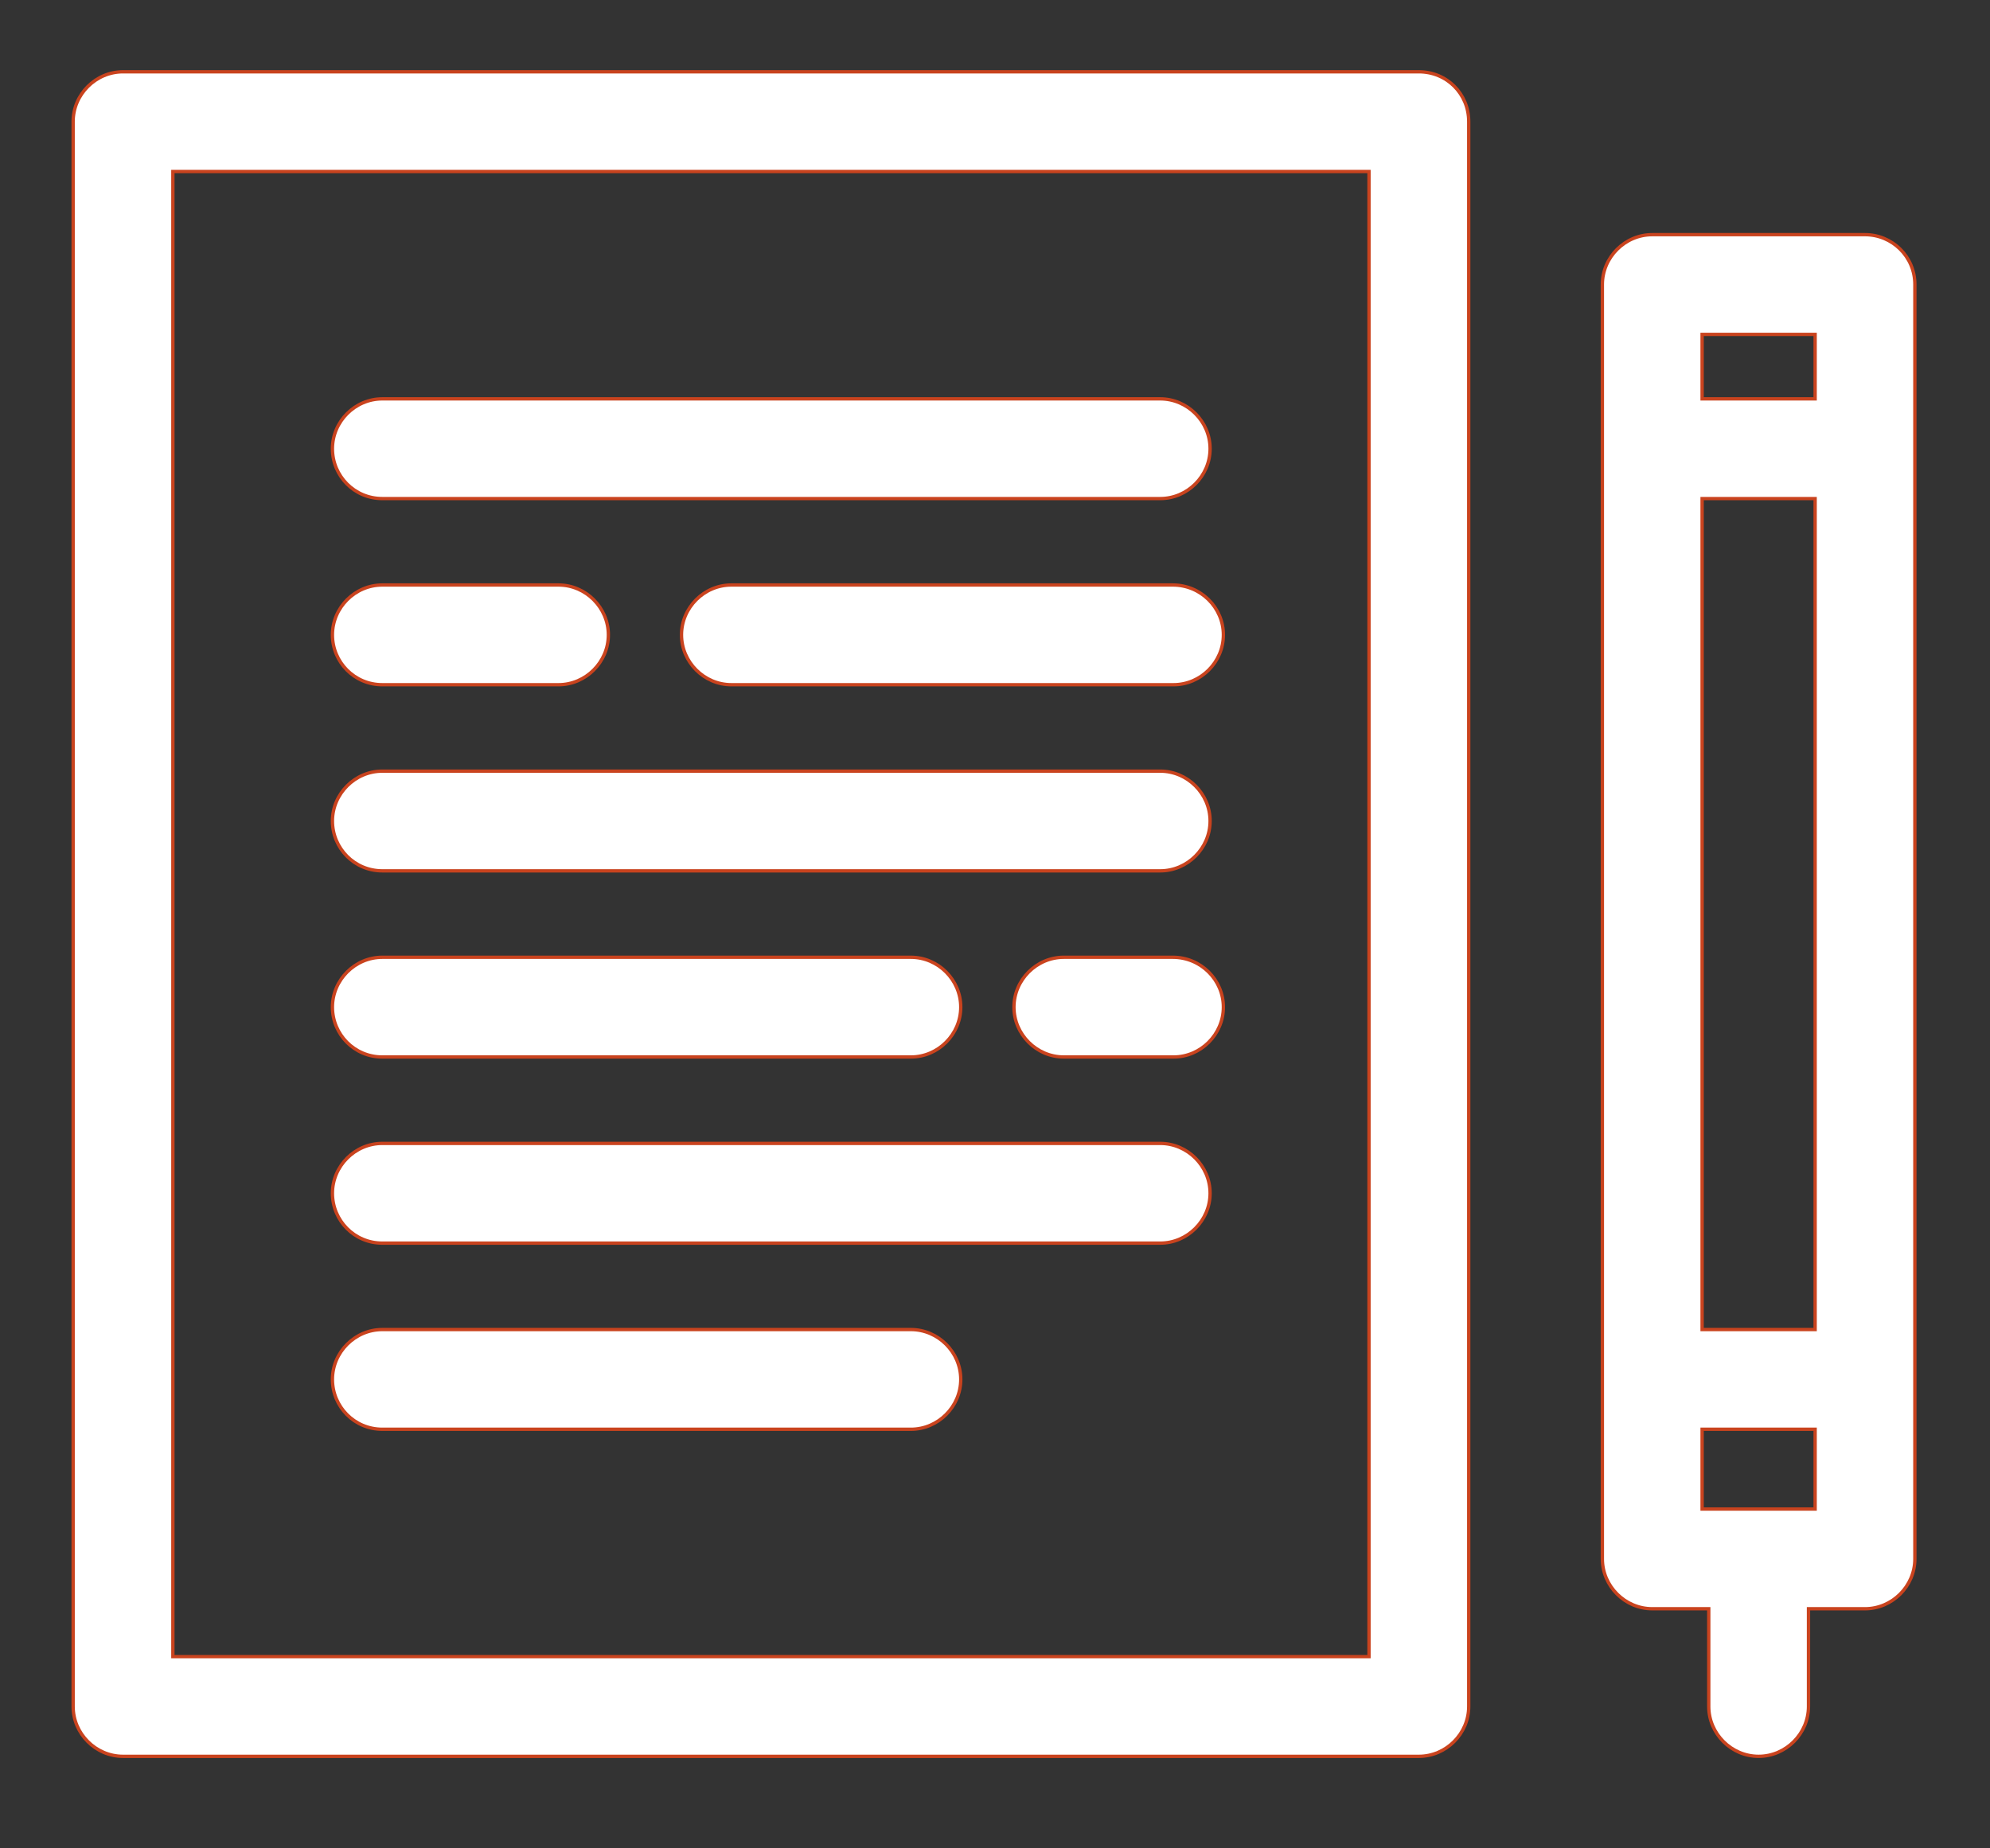
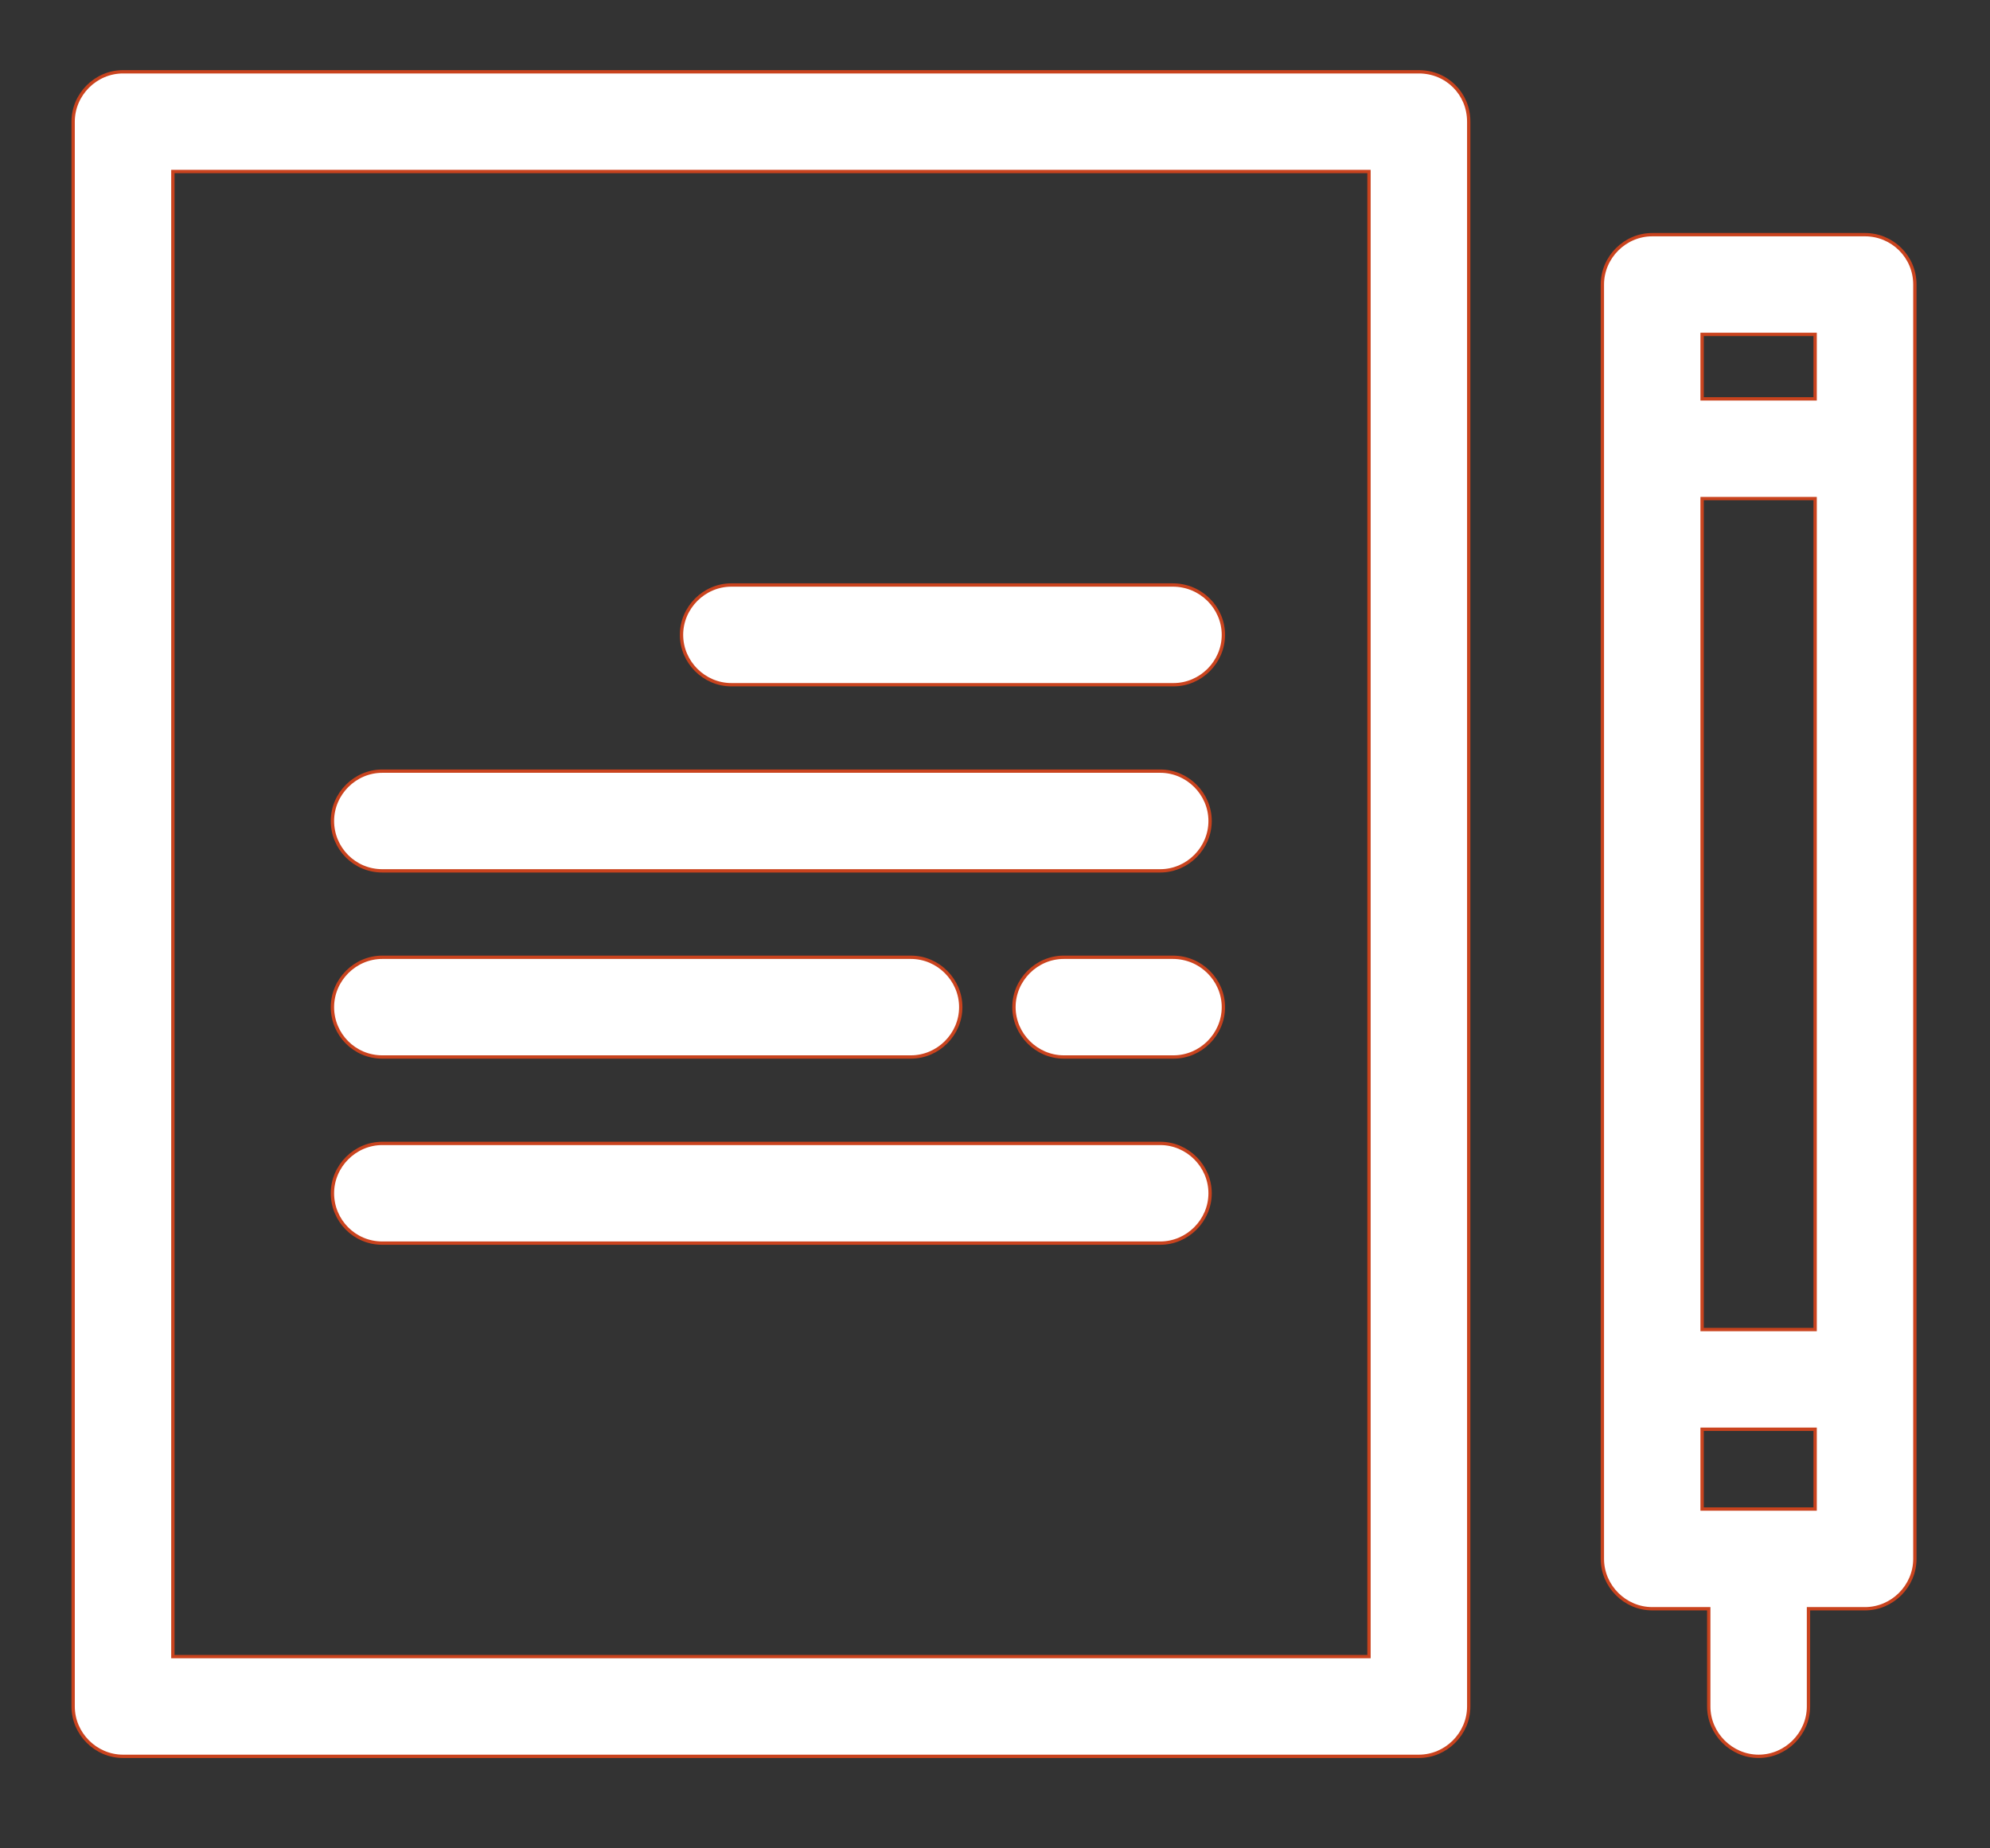
<svg xmlns="http://www.w3.org/2000/svg" version="1.1" id="Capa_1" x="0px" y="0px" viewBox="0 0 299.3 278" style="enable-background:new 0 0 299.3 278;" xml:space="preserve">
  <rect x="0" y="0" width="299.3" height="278" fill="#333333" stroke="none" />
  <style type="text/css">
	.st0{fill:#FFFFFF;stroke:#C9431E;stroke-width:0.5;stroke-miterlimit:10;}
</style>
  <title>icono-contratacion-color</title>
  <g id="Capa_3">
    <path class="st0" d="M213.4,10.8H18.5c-4.1,0-7.5,3.4-7.5,7.5l0,0v238.4c0,4.1,3.4,7.5,7.5,7.5l0,0h194.9c4.1,0,7.5-3.4,7.5-7.5   l0,0l0,0V18.3C220.9,14.1,217.6,10.8,213.4,10.8z M205.9,249.2H26V25.8h179.9V249.2z" />
-     <path class="st0" d="M57.5,75h117c4.1,0,7.5-3.4,7.5-7.5s-3.4-7.5-7.5-7.5h-117c-4.1,0-7.5,3.4-7.5,7.5S53.3,75,57.5,75z" />
-     <path class="st0" d="M57.5,103H84c4.1,0,7.5-3.4,7.5-7.5S88.1,88,84,88H57.5c-4.1,0-7.5,3.4-7.5,7.5S53.3,103,57.5,103z" />
    <path class="st0" d="M57.5,131h117c4.1,0,7.5-3.4,7.5-7.5s-3.4-7.5-7.5-7.5h-117c-4.1,0-7.5,3.4-7.5,7.5S53.3,131,57.5,131z" />
    <path class="st0" d="M57.5,159H137c4.1,0,7.5-3.4,7.5-7.5s-3.4-7.5-7.5-7.5H57.5c-4.1,0-7.5,3.4-7.5,7.5S53.3,159,57.5,159z" />
    <path class="st0" d="M57.5,187h117c4.1,0,7.5-3.4,7.5-7.5s-3.4-7.5-7.5-7.5h-117c-4.1,0-7.5,3.4-7.5,7.5S53.3,187,57.5,187z" />
-     <path class="st0" d="M57.5,215H137c4.1,0,7.5-3.4,7.5-7.5s-3.4-7.5-7.5-7.5H57.5c-4.1,0-7.5,3.4-7.5,7.5S53.3,215,57.5,215z" />
    <path class="st0" d="M176.4,88H110c-4.1,0-7.5,3.4-7.5,7.5s3.4,7.5,7.5,7.5l0,0h66.5c4.1,0,7.5-3.4,7.5-7.5S180.6,88,176.4,88   L176.4,88z" />
    <path class="st0" d="M176.4,144H160c-4.1,0-7.5,3.4-7.5,7.5s3.4,7.5,7.5,7.5h16.5c4.1,0,7.5-3.4,7.5-7.5S180.6,144,176.4,144   L176.4,144z" />
    <path class="st0" d="M280.5,35.3h-32c-4.1,0-7.5,3.4-7.5,7.5l0,0v191.7c0,4.1,3.4,7.5,7.5,7.5h8.5v14.7c0,4.1,3.4,7.5,7.5,7.5   s7.5-3.4,7.5-7.5V242h8.5c4.1,0,7.5-3.4,7.5-7.5V42.8C288,38.6,284.6,35.3,280.5,35.3L280.5,35.3L280.5,35.3z M273,227h-17v-12h17   V227z M273,200h-17V75h17V200z M273,60h-17v-9.7h17V60z" />
  </g>
</svg>